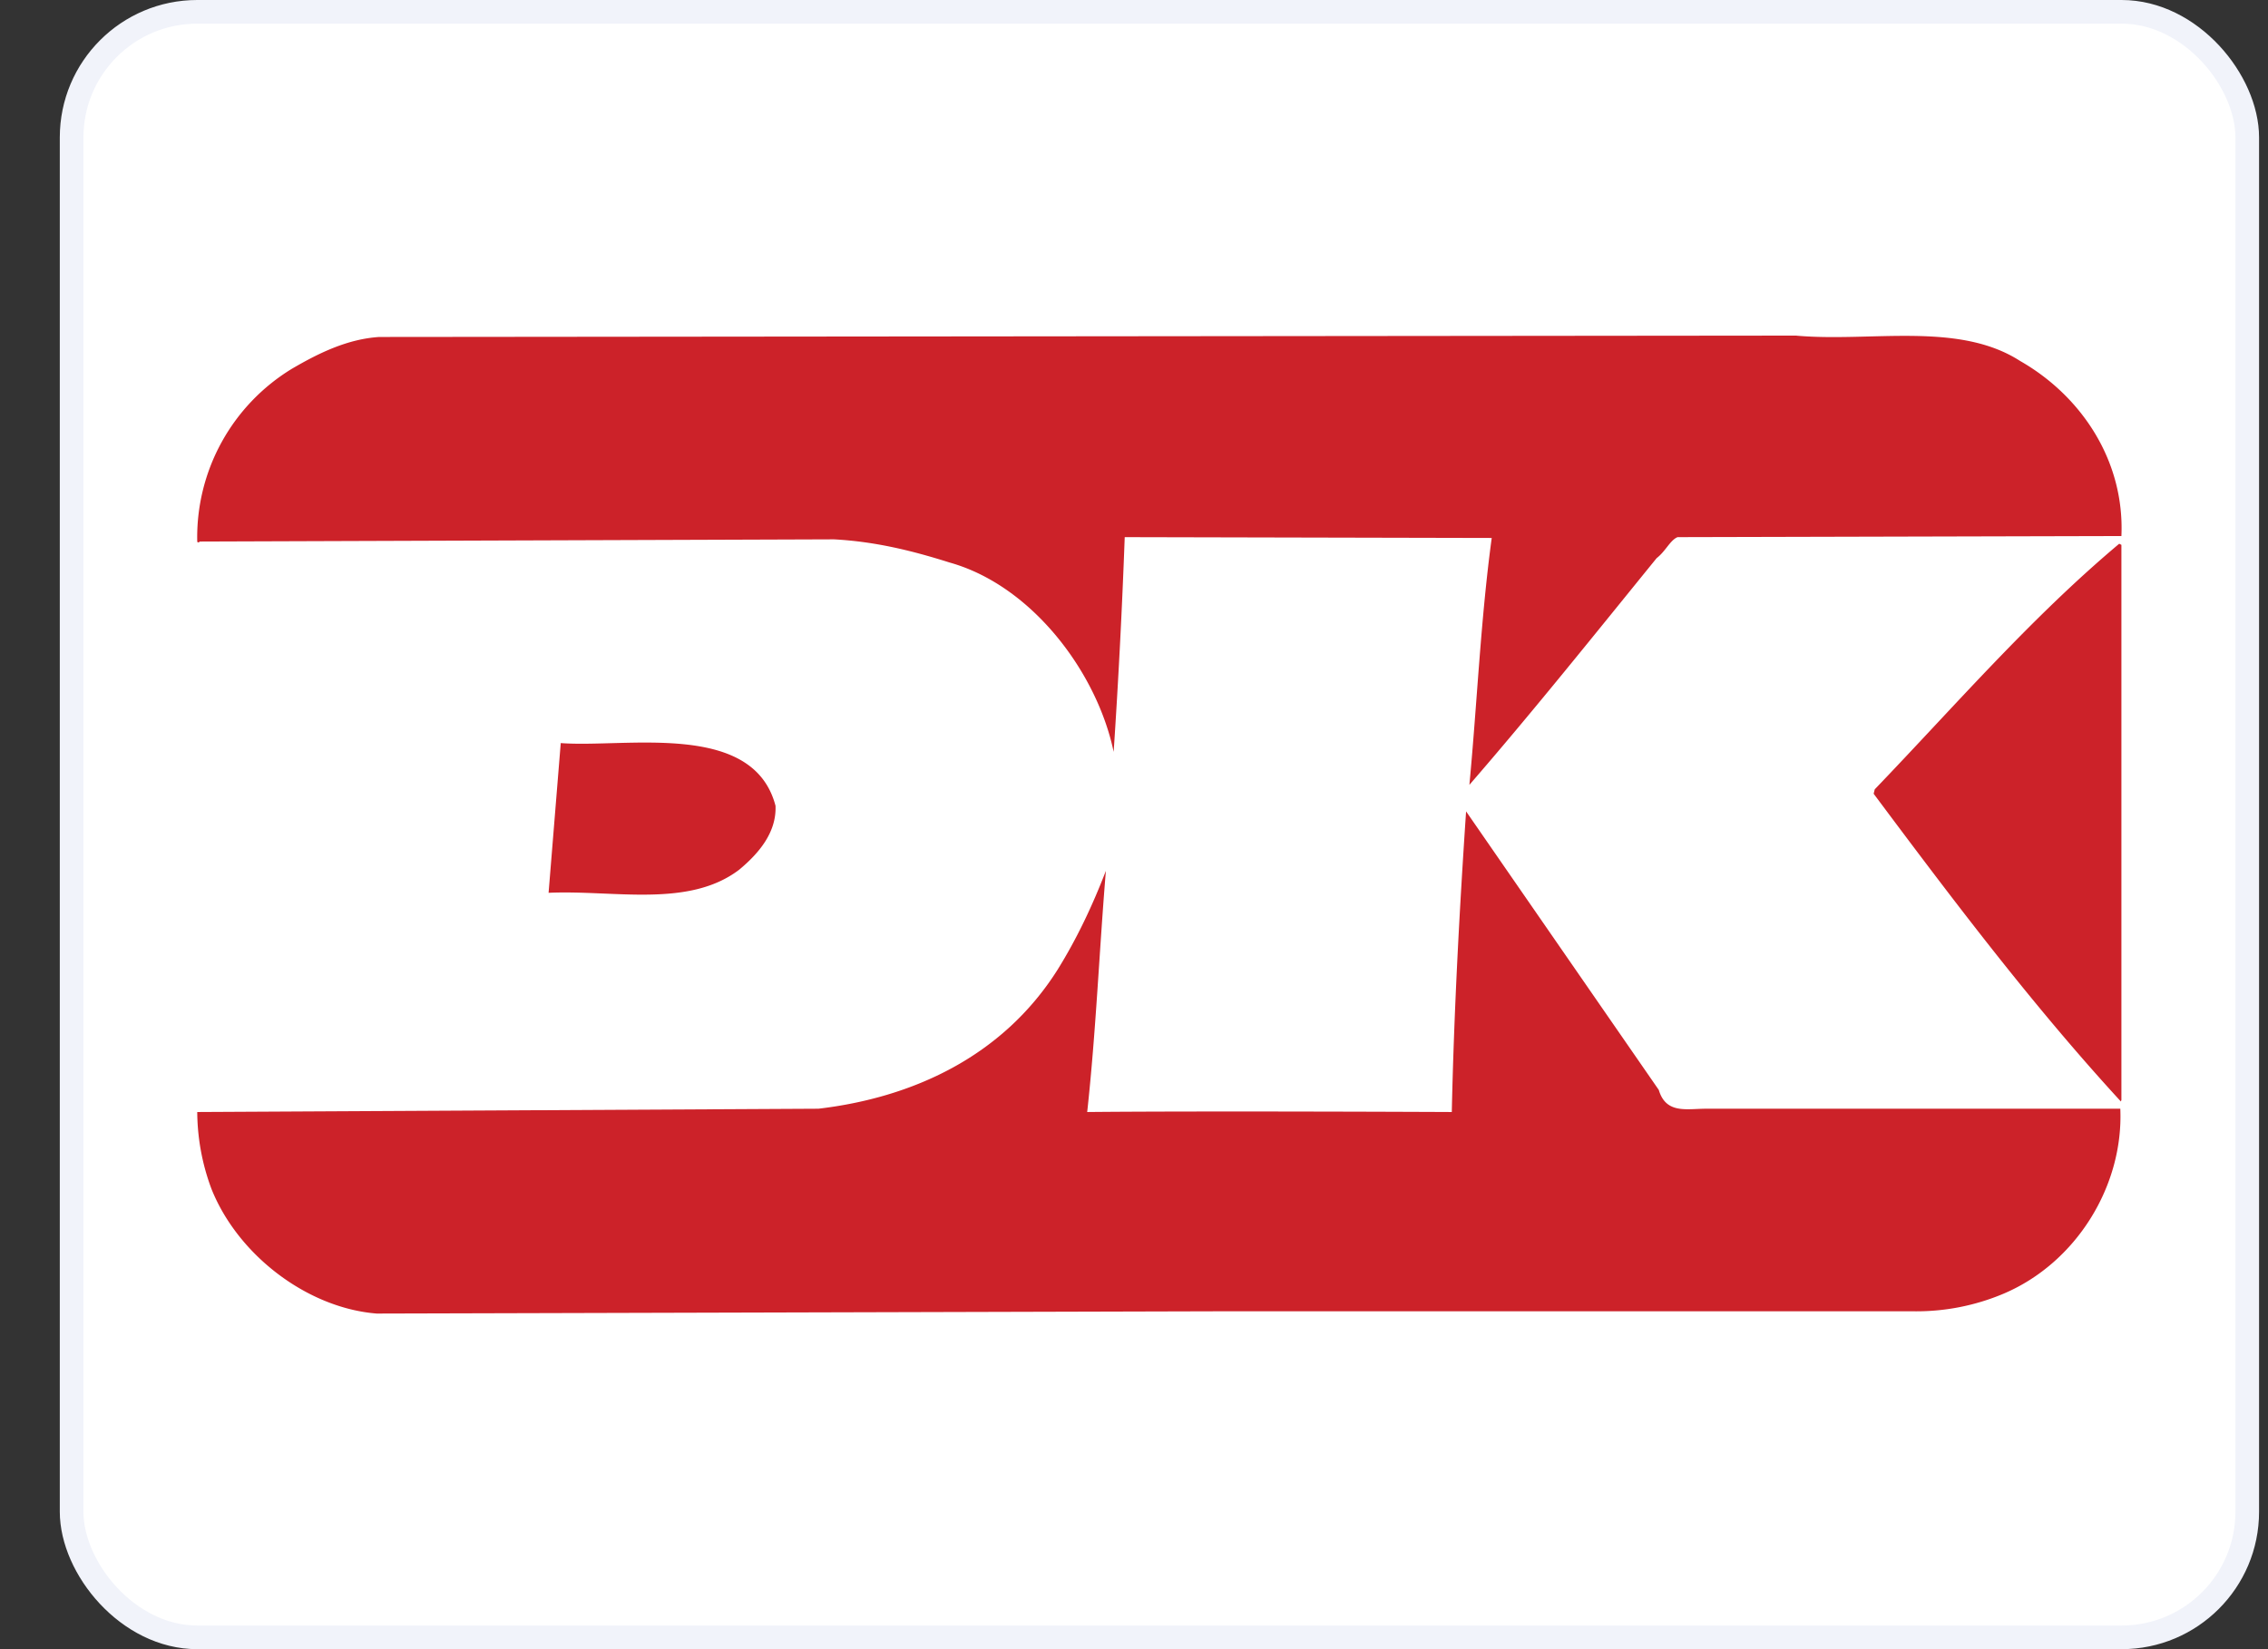
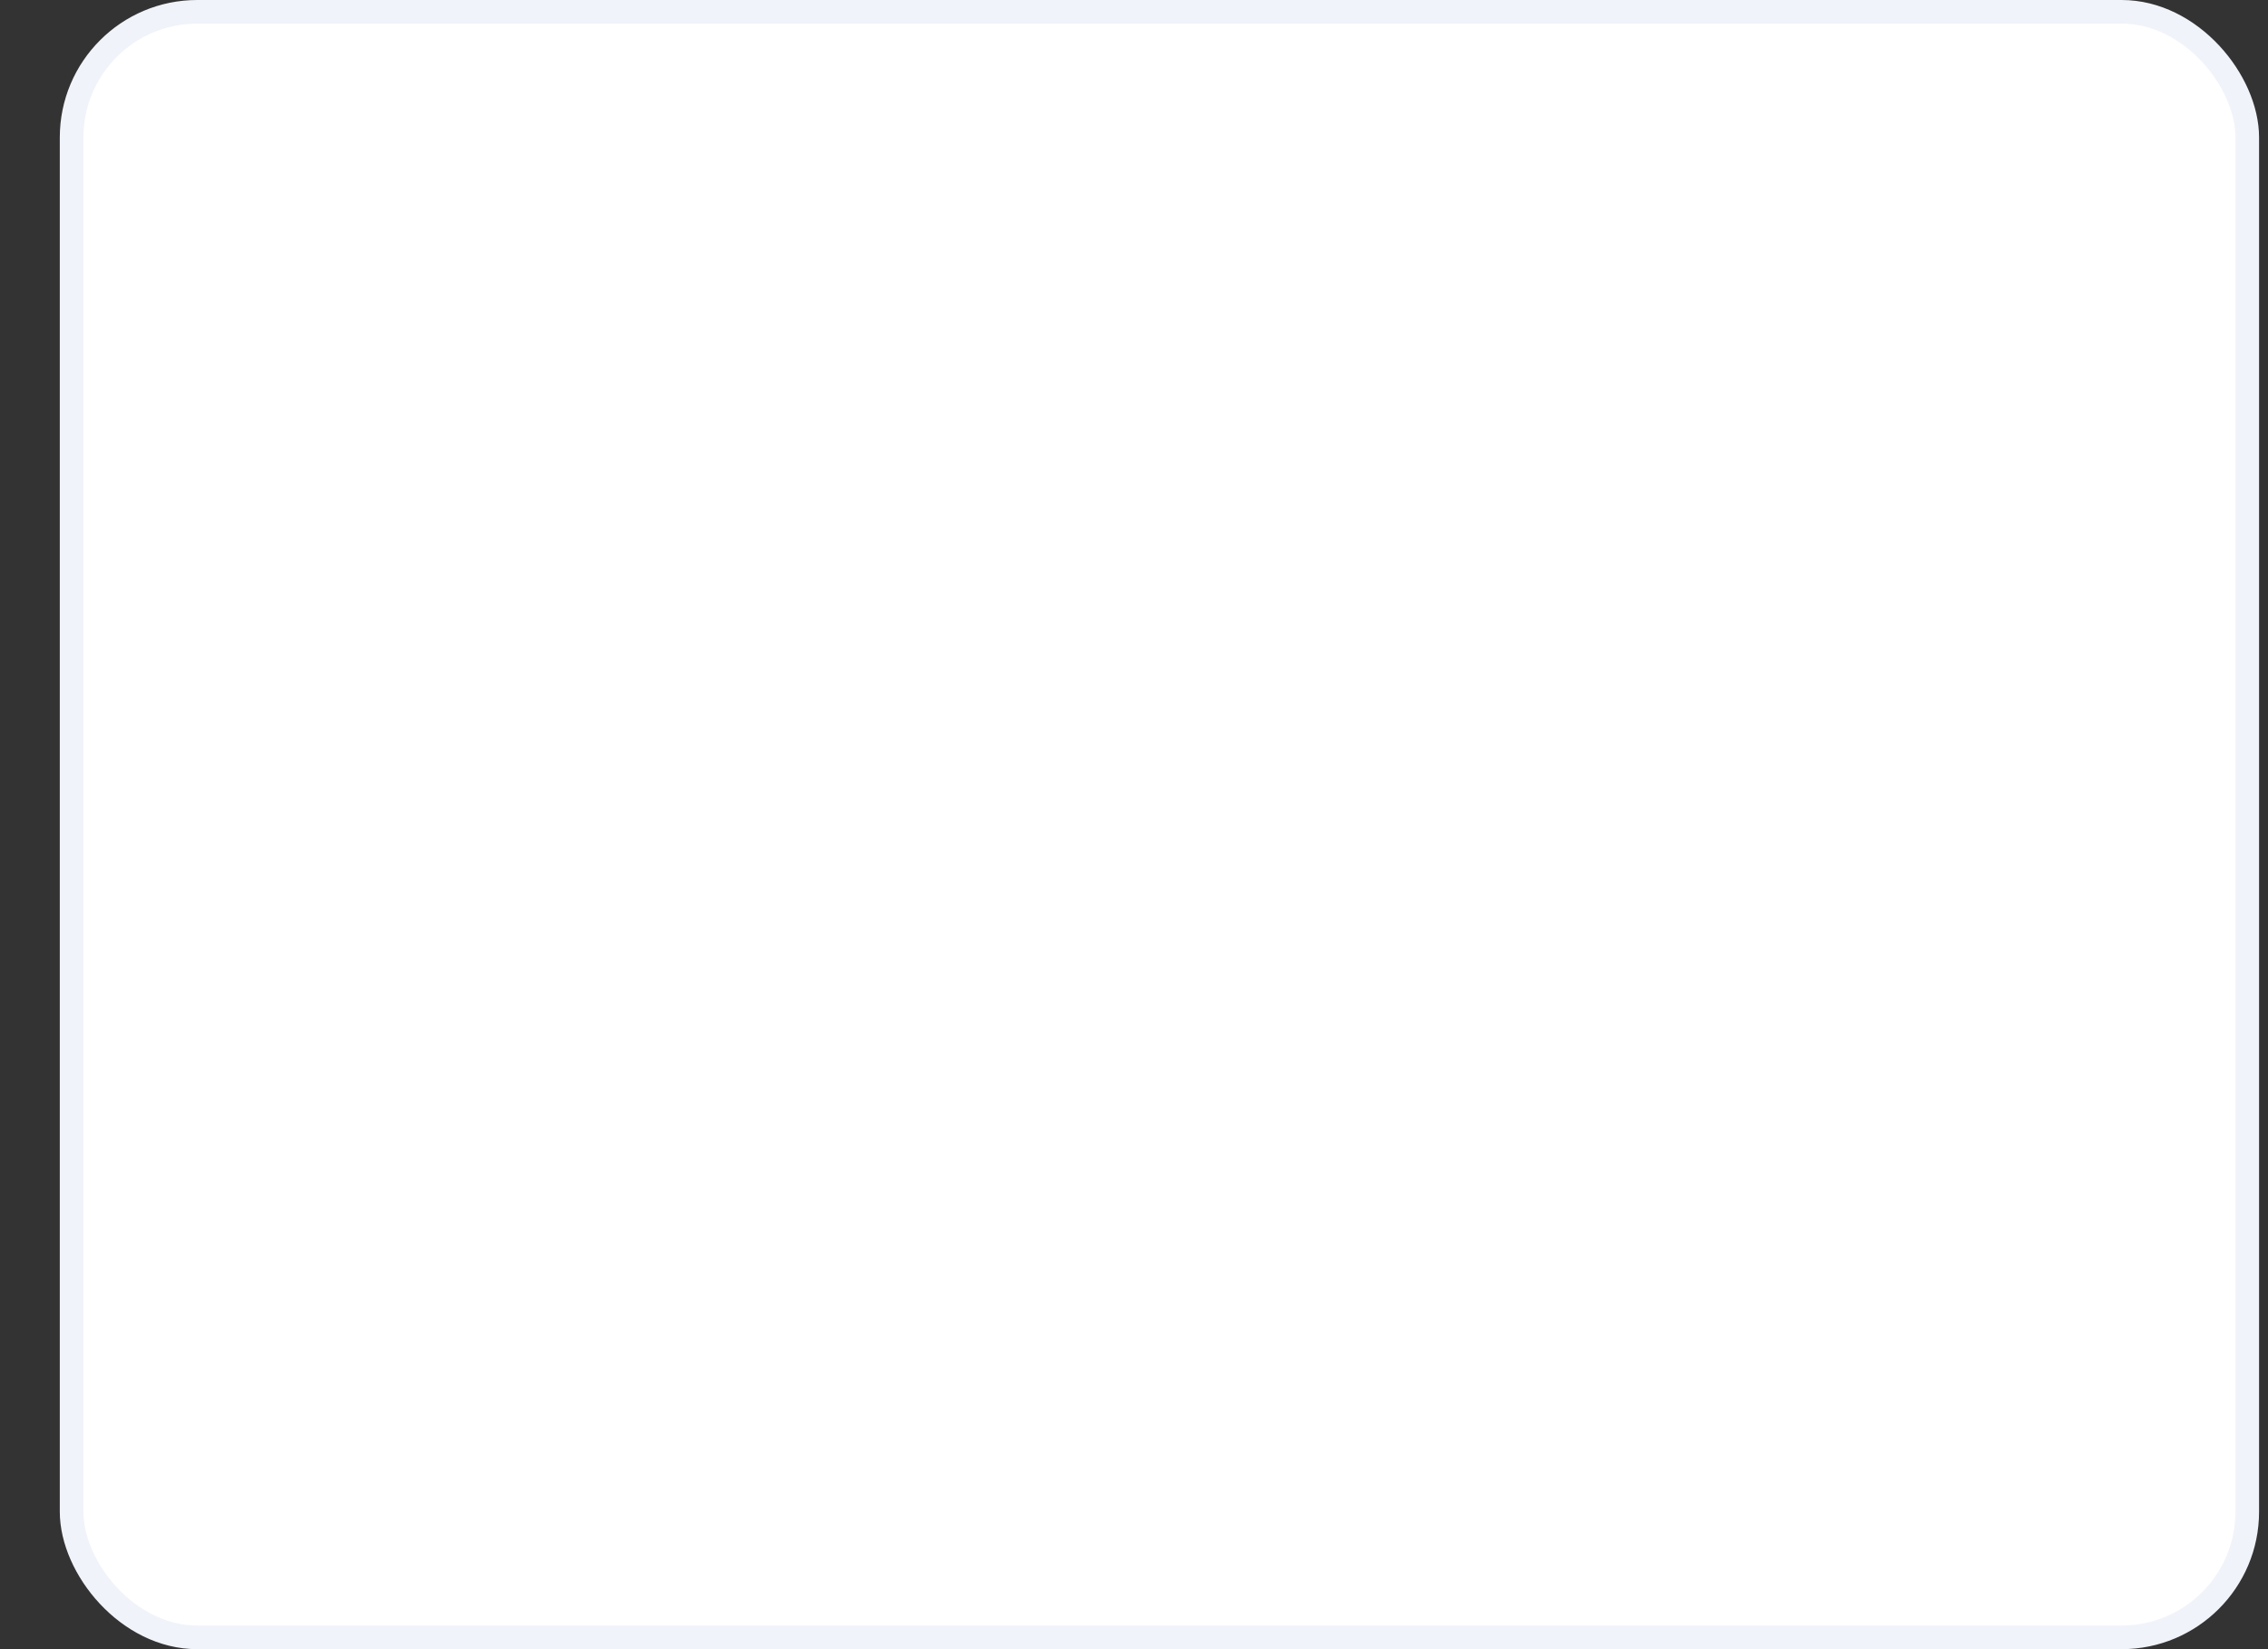
<svg xmlns="http://www.w3.org/2000/svg" width="33" height="24" fill="none">
  <rect width="100%" height="100%" fill="#333333" stroke="none" />
  <rect width="31.656" height="23.656" x="1.042" y=".172" fill="#fff" rx="1.828" />
  <rect width="31.656" height="23.656" x="1.042" y=".172" stroke="#F1F3FA" stroke-width=".344" rx="1.828" />
-   <path fill="#CC2229" fill-rule="evenodd" d="M26.14 4.885c1.09.096 2.356-.209 3.253.368.898.513 1.522 1.459 1.474 2.548l-6.458.016c-.108.044-.176.208-.304.305-.898 1.105-1.795 2.227-2.725 3.3.112-1.185.164-2.407.325-3.593l-5.34-.012a104.168 104.168 0 0 1-.161 3.125c-.24-1.154-1.186-2.42-2.388-2.756-.56-.177-1.09-.305-1.682-.337l-9.231.032c0 .016-.033.016-.033 0a2.87 2.87 0 0 1 1.38-2.516c.384-.224.8-.43 1.266-.461l20.625-.02Zm4.727 11.121c0 .017-.016.017 0 .032-1.297-1.41-2.468-2.964-3.605-4.487l.016-.064c1.17-1.218 2.26-2.484 3.557-3.574l.032.016v8.077Zm-19.583-4.279c.016.385-.24.69-.529.93-.737.56-1.819.293-2.773.336l.177-2.179c.957.072 2.8-.329 3.125.913Zm12.852 4.135c.105.353.405.273.69.273h6.025c.049 1.121-.64 2.243-1.699 2.692a3.26 3.26 0 0 1-1.314.256H17.726l-12.244.033c-1.01-.08-2.019-.85-2.404-1.811a3.242 3.242 0 0 1-.208-1.122l9.038-.048c1.363-.16 2.677-.754 3.478-2.02.289-.464.513-.945.705-1.442-.096 1.154-.144 2.34-.272 3.51 1.714-.017 5.305 0 5.305 0 .031-1.443.112-2.95.208-4.375l2.804 4.054Z" clip-rule="evenodd" />
</svg>